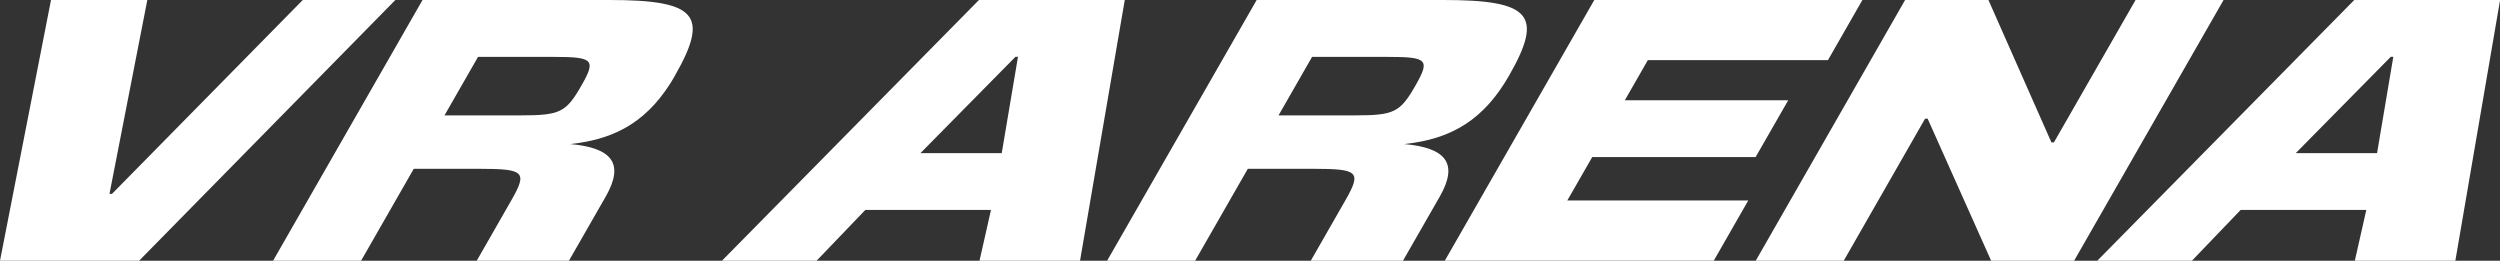
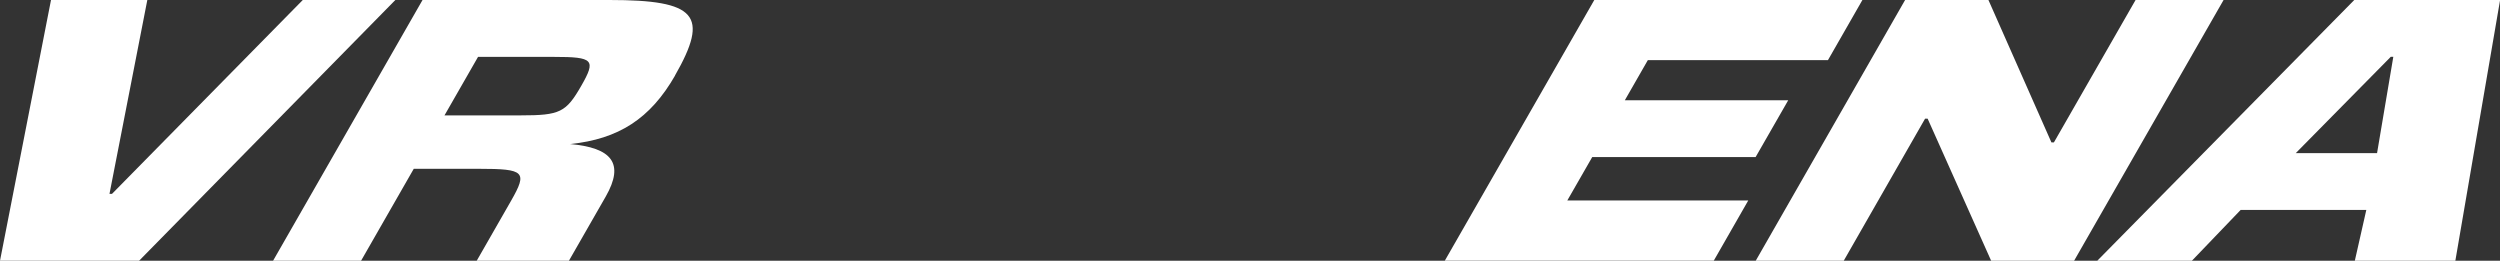
<svg xmlns="http://www.w3.org/2000/svg" id="_Слой_2" viewBox="0 0 267.61 27.91">
  <rect x="0" y="0" width="267.61" height="27.91" fill="#333333" stroke="none" />
  <defs>
    <style>.cls-1{fill:#fff;stroke-width:0px;}</style>
  </defs>
  <g id="_Слой_1-2">
    <path class="cls-1" d="m14.89,27.91H0L5.46,0h10.31l-4.05,20.75h.27L32.41,0h9.91L14.89,27.91Z" />
    <path class="cls-1" d="m72.26,8.09c-2.65,4.62-6.05,6.8-11.24,7.33,4.44.39,5.87,2.04,3.82,5.62l-3.94,6.87h-9.87l3.69-6.44c1.76-3.08,1.45-3.4-3.43-3.4h-7l-5.64,9.84h-9.42L45.23,0h20c9.33,0,10.73,1.61,7.02,8.09Zm-16.52,4.26c4.21,0,4.85-.32,6.49-3.18,1.58-2.76,1.31-3.08-2.9-3.08h-8.16l-3.59,6.26h8.16Z" />
-     <path class="cls-1" d="m115.61,27.91h-10.76l1.23-5.44h-13.45l-5.22,5.44h-10.13L104.79,0h15.61l-4.79,27.91Zm-8.38-11.52l1.74-10.31h-.27l-10.17,10.31h8.7Z" />
-     <path class="cls-1" d="m161.54,8.09c-2.65,4.62-6.05,6.8-11.24,7.33,4.44.39,5.87,2.04,3.82,5.62l-3.94,6.87h-9.87l3.69-6.44c1.76-3.08,1.45-3.4-3.43-3.4h-7l-5.64,9.84h-9.42L134.52,0h20c9.33,0,10.73,1.61,7.02,8.09Zm-16.52,4.26c4.21,0,4.85-.32,6.49-3.18,1.58-2.76,1.31-3.08-2.9-3.08h-8.16l-3.59,6.26h8.16Z" />
    <path class="cls-1" d="m199.36,0l-3.69,6.44h-19.28l-2.46,4.29h17.49l-3.49,6.08h-17.49l-2.67,4.65h19.37l-3.69,6.44h-28.79L170.66,0h28.7Z" />
    <path class="cls-1" d="m203.93,0h8.92l6.74,15.24h.27l8.74-15.24h9.42l-16,27.91h-8.88l-6.8-15.21h-.27l-8.71,15.21h-9.42L203.93,0Z" />
    <path class="cls-1" d="m262.83,27.91h-10.76l1.23-5.44h-13.45l-5.22,5.44h-10.13L252.01,0h15.61l-4.79,27.91Zm-8.38-11.52l1.74-10.31h-.27l-10.17,10.31h8.7Z" />
  </g>
</svg>